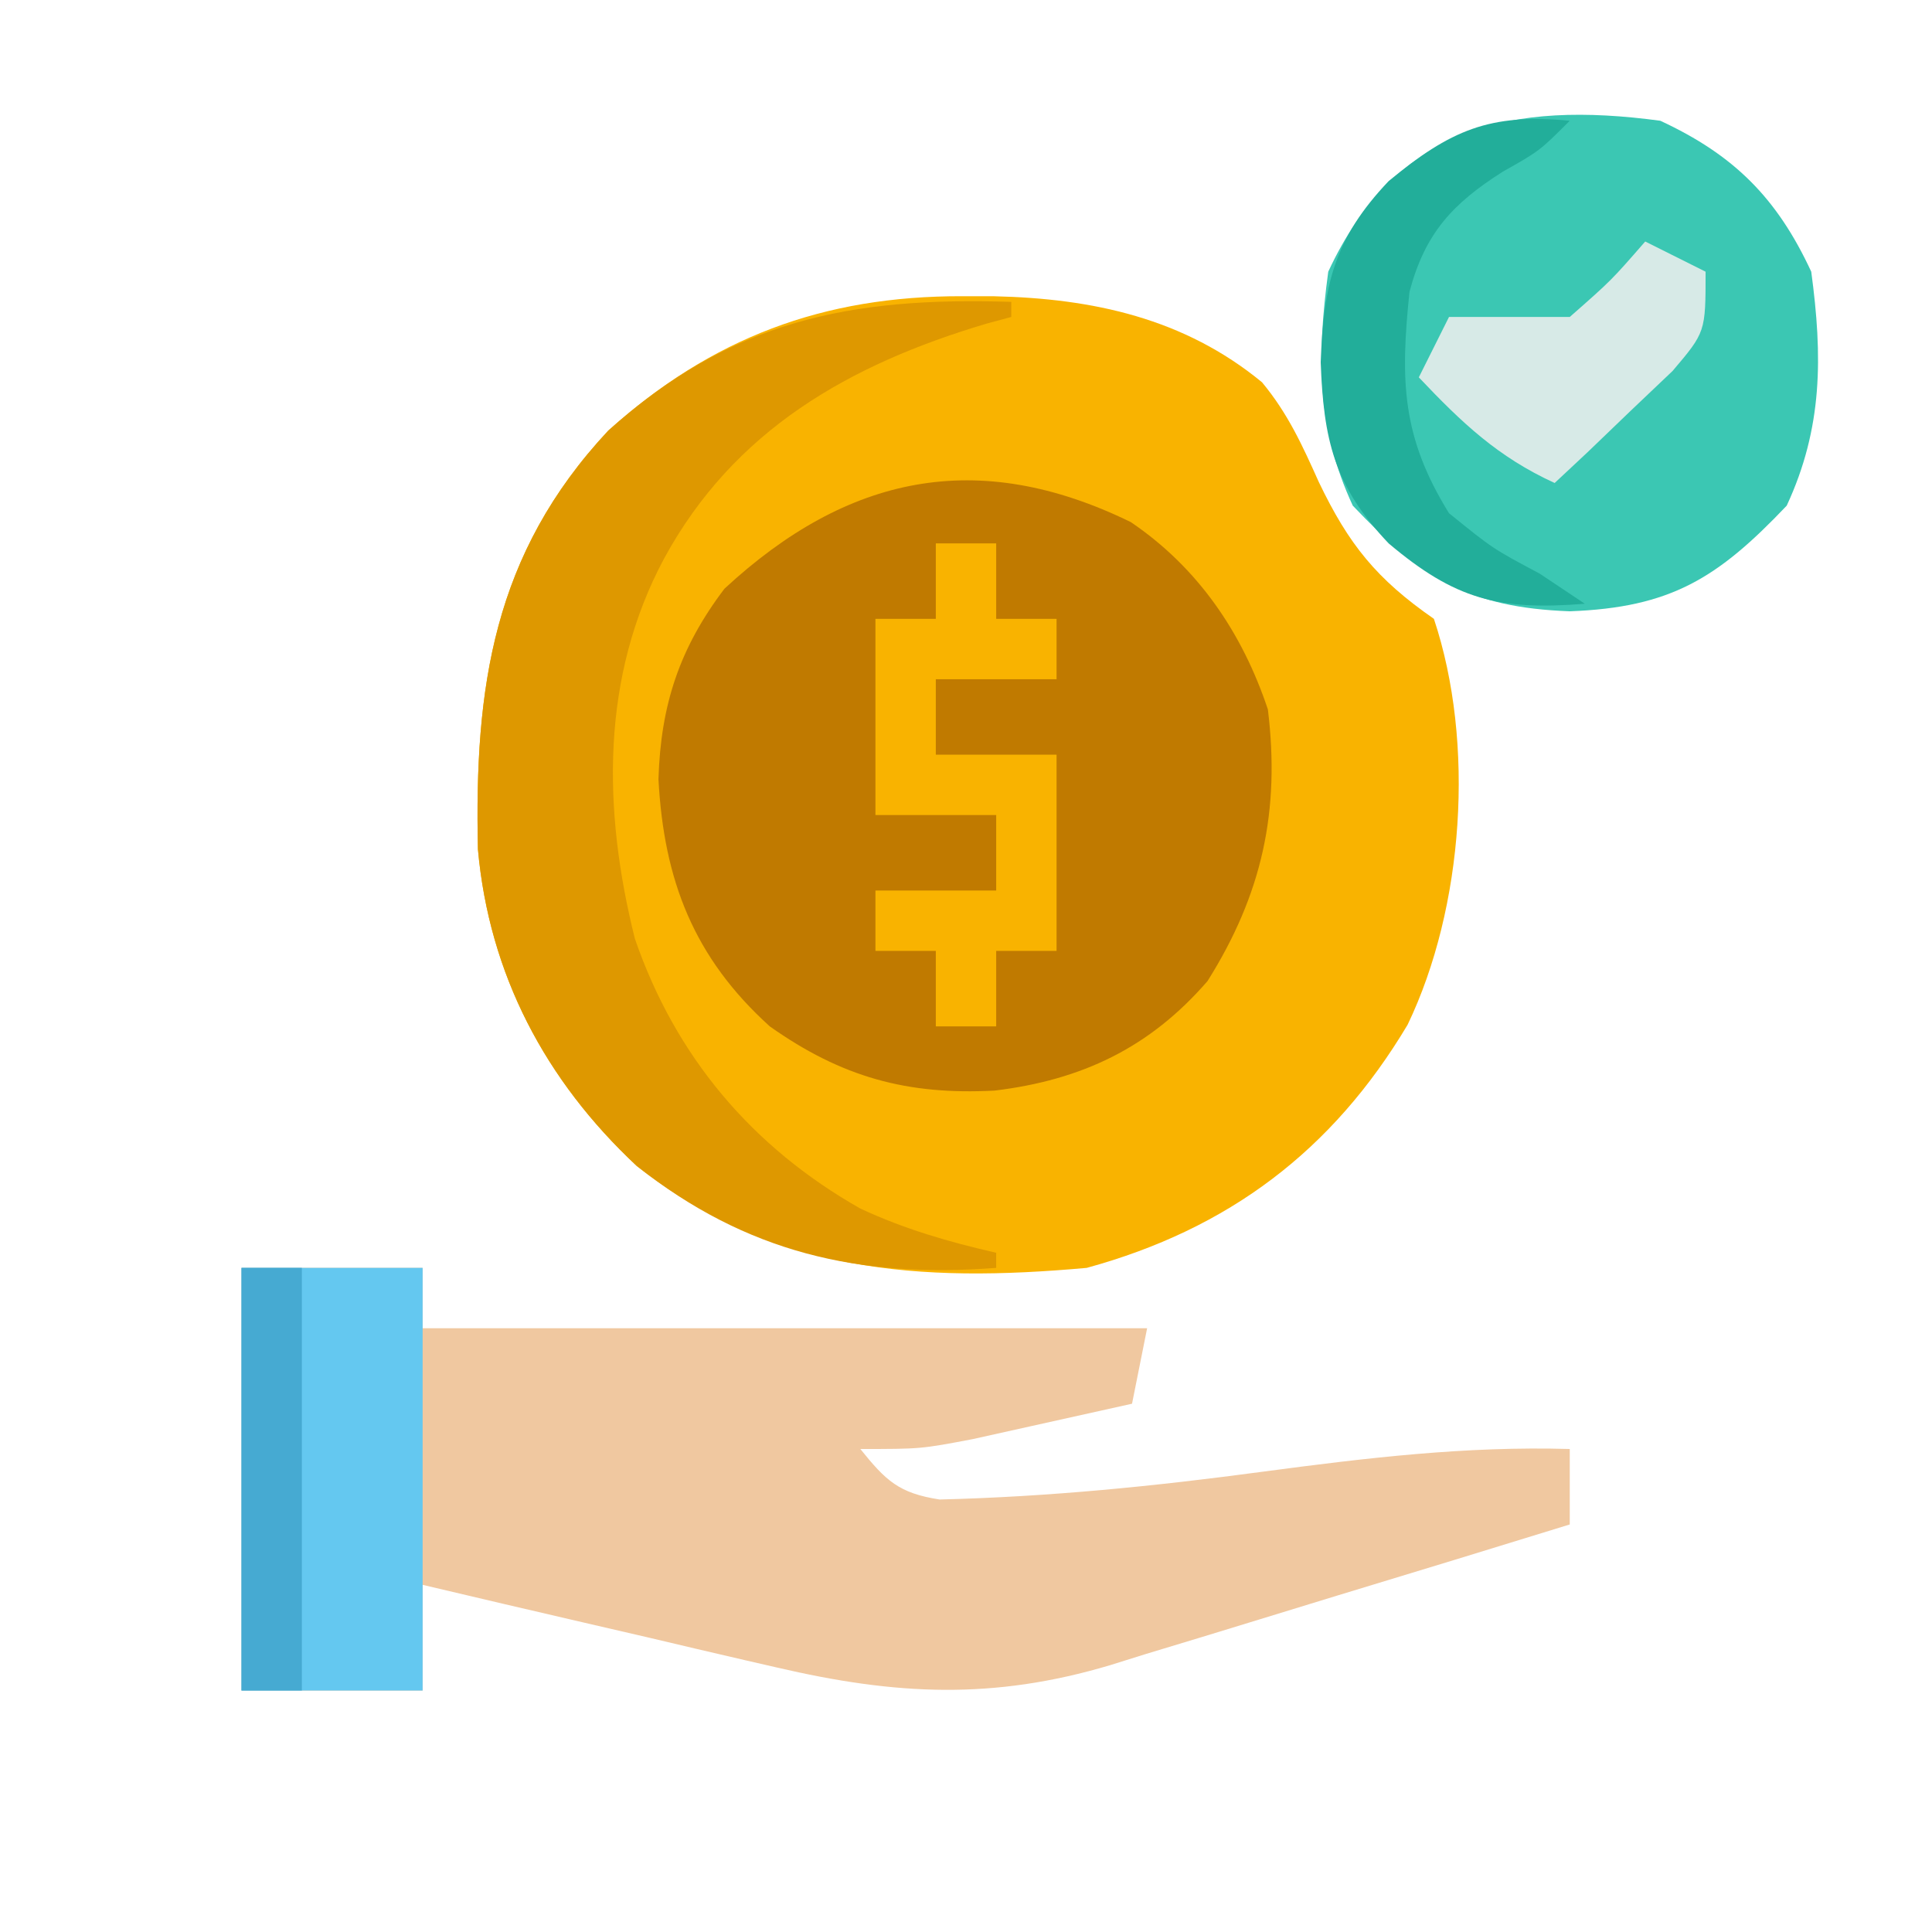
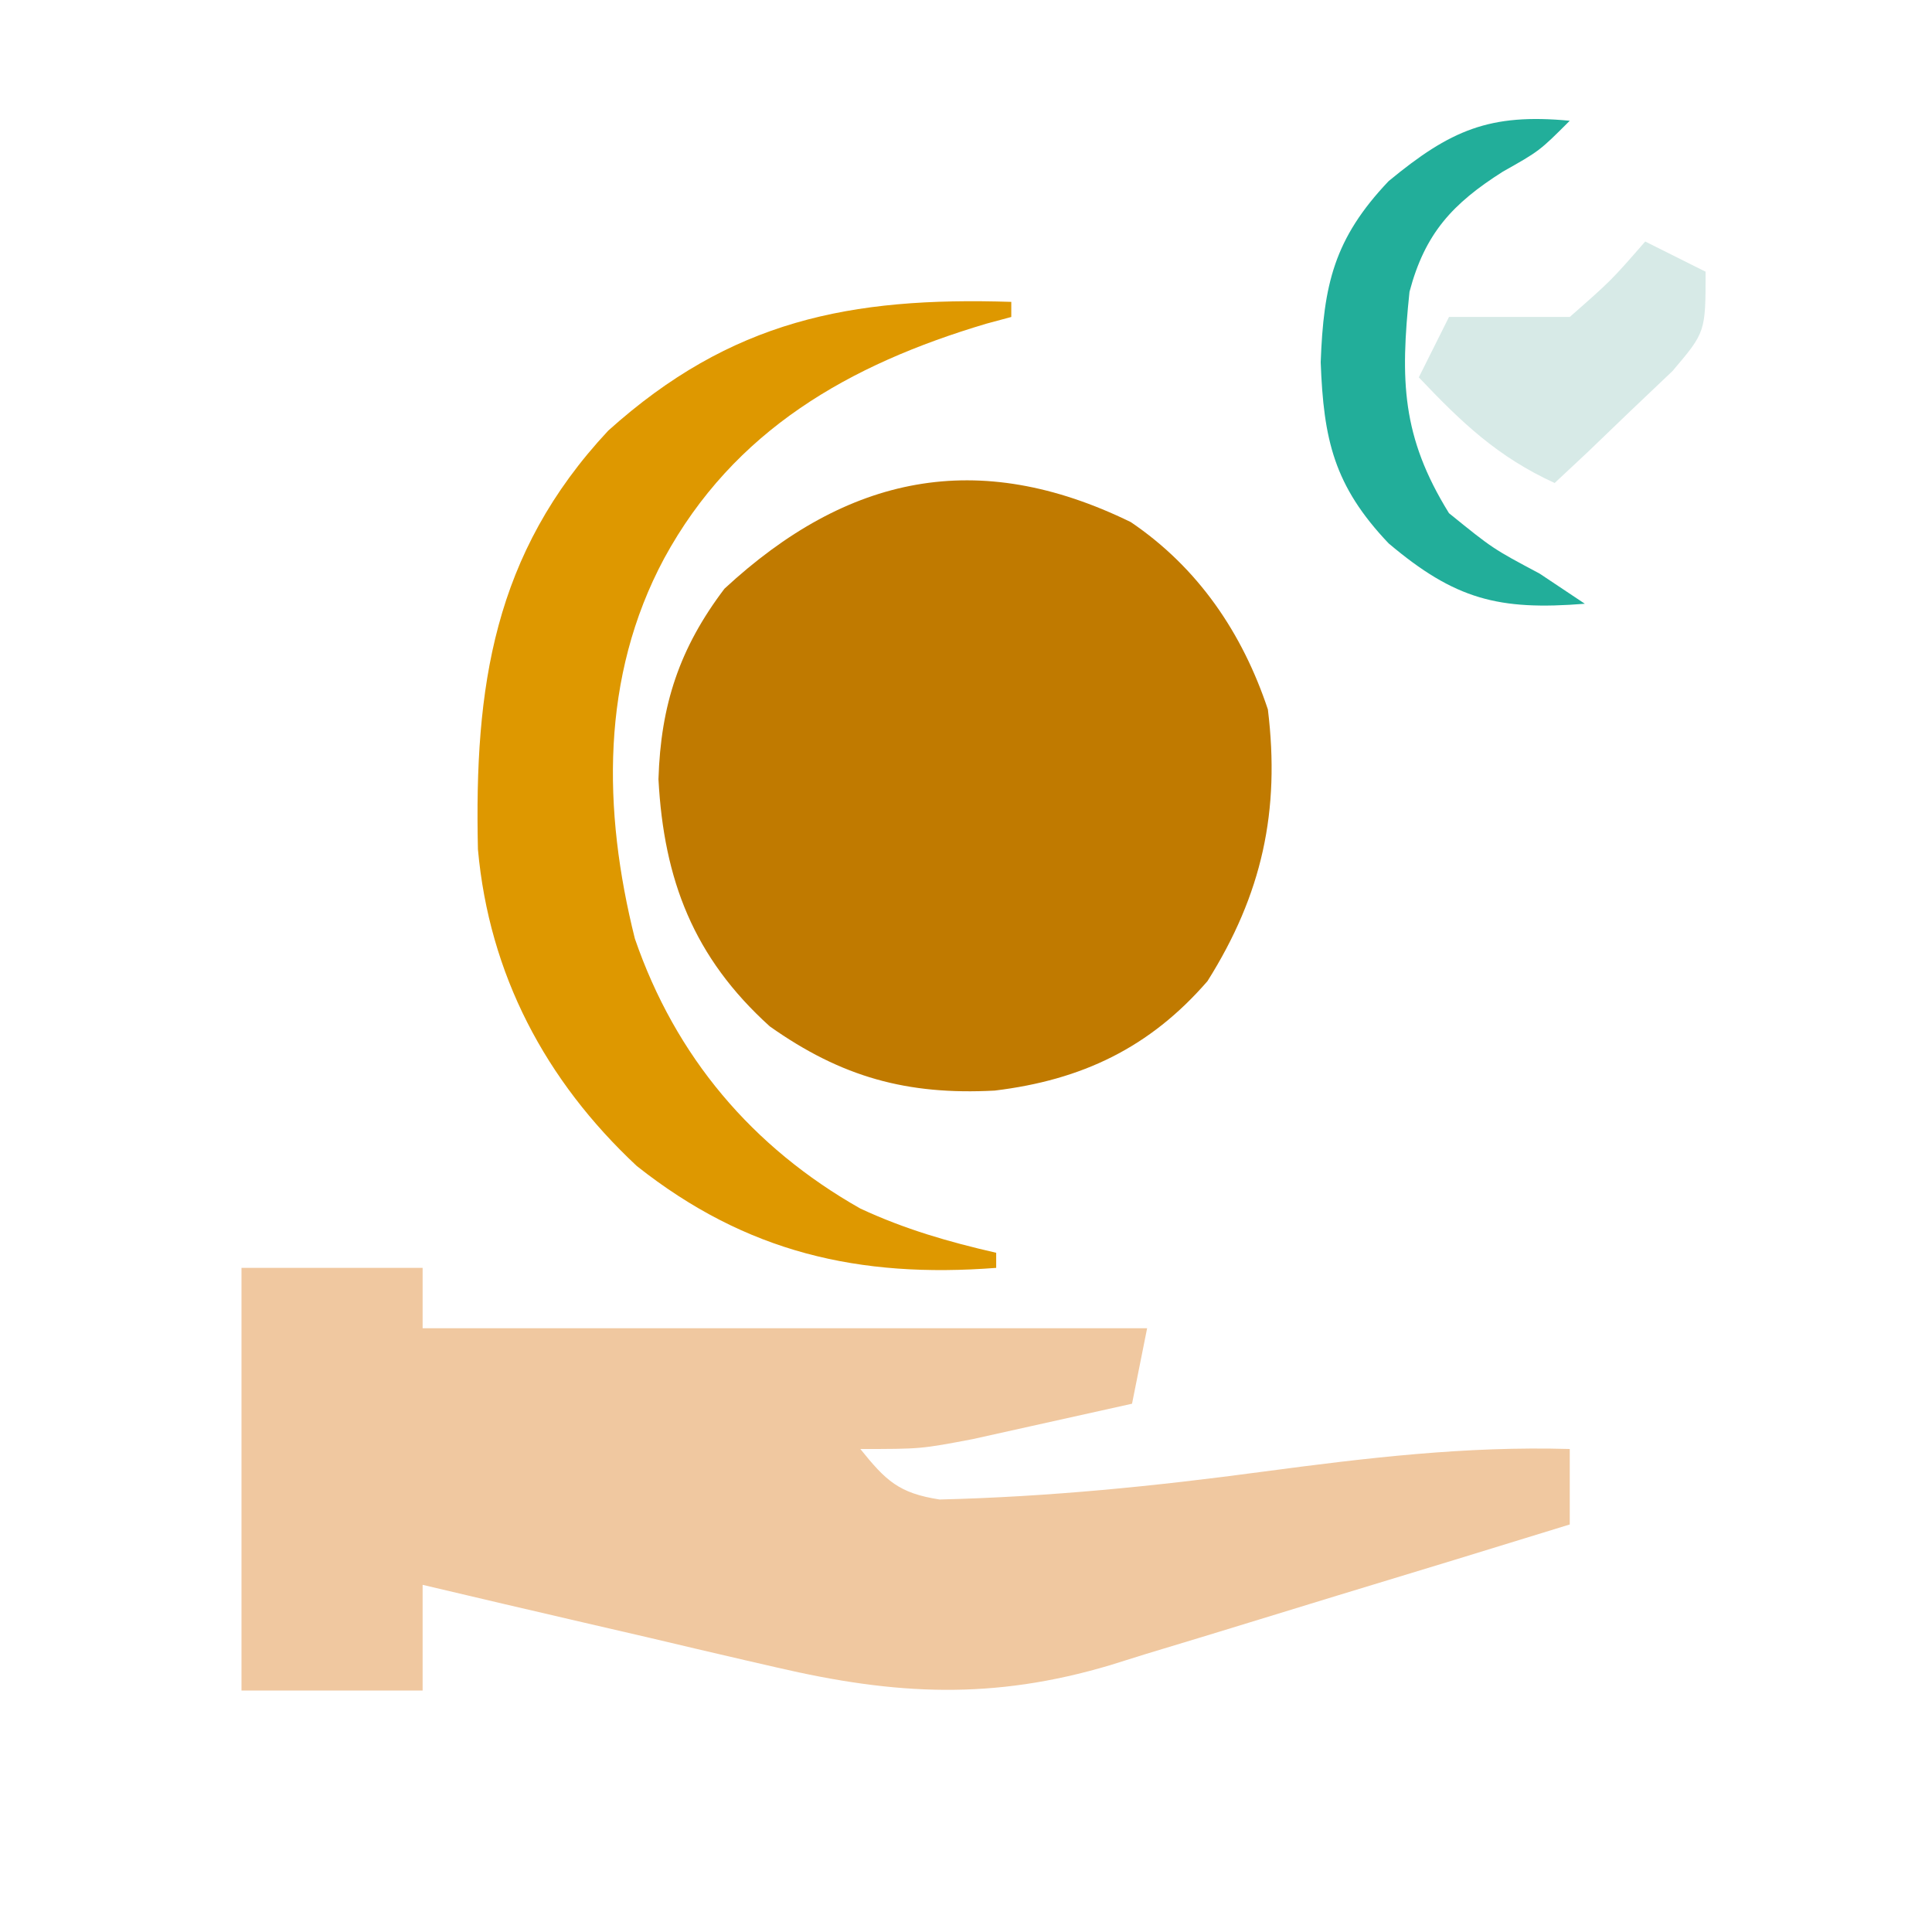
<svg xmlns="http://www.w3.org/2000/svg" width="128" height="128">
-   <path d="M0 0 C0.701 0.001 1.402 0.002 2.124 0.003 C8.65 0.151 14.712 1.462 19.863 5.703 C21.574 7.765 22.53 9.87 23.625 12.312 C25.606 16.442 27.441 18.73 31.25 21.375 C33.991 29.598 33.237 40.495 29.508 48.266 C24.532 56.61 17.644 61.799 8.25 64.375 C-2.85 65.374 -12.484 64.724 -21.562 57.625 C-27.62 51.967 -31.341 44.921 -32.086 36.641 C-32.327 25.911 -31.076 17.068 -23.453 8.906 C-16.603 2.748 -9.215 -0.021 0 0 Z " fill="#F9B300" transform="translate(63.75,19.625)" />
  <path d="M0 0 C3.96 0 7.92 0 12 0 C12 1.32 12 2.64 12 4 C27.84 4 43.68 4 60 4 C59.67 5.65 59.34 7.3 59 9 C56.751 9.505 54.501 10.004 52.25 10.5 C50.997 10.778 49.744 11.057 48.453 11.344 C45 12 45 12 41 12 C42.688 14.096 43.549 14.931 46.253 15.346 C53.472 15.17 60.533 14.462 67.688 13.5 C74.509 12.593 81.112 11.8 88 12 C88 13.65 88 15.3 88 17 C82.881 18.581 77.759 20.147 72.631 21.7 C70.89 22.229 69.15 22.763 67.412 23.3 C64.902 24.075 62.389 24.836 59.875 25.594 C59.107 25.834 58.339 26.075 57.548 26.323 C49.794 28.63 43.375 28.321 35.438 26.469 C34.761 26.313 34.084 26.158 33.387 25.998 C31.256 25.507 29.128 25.004 27 24.5 C25.543 24.162 24.086 23.825 22.629 23.488 C19.084 22.668 15.541 21.837 12 21 C12 23.31 12 25.62 12 28 C8.04 28 4.08 28 0 28 C0 18.76 0 9.52 0 0 Z " fill="#F0C8A0" transform="translate(16,84)" />
  <path d="M0 0 C4.463 3.023 7.393 7.344 9.082 12.41 C9.906 19.14 8.698 24.663 5.082 30.41 C1.256 34.828 -3.252 36.966 -9.016 37.664 C-14.817 37.973 -19.163 36.774 -23.918 33.41 C-28.959 28.855 -30.938 23.711 -31.293 17.035 C-31.144 12.116 -29.901 8.343 -26.918 4.41 C-18.789 -3.114 -10.143 -4.956 0 0 Z " fill="#C07A00" transform="translate(74.918,34.59)" />
-   <path d="M0 0 C4.885 2.268 7.732 5.115 10 10 C10.754 15.6 10.773 20.335 8.375 25.5 C3.801 30.314 0.691 32.252 -6 32.5 C-12.691 32.252 -15.801 30.314 -20.375 25.5 C-22.773 20.335 -22.754 15.6 -22 10 C-17.522 0.355 -9.853 -1.326 0 0 Z " fill="#3BC7B3" transform="translate(110,8)" />
  <path d="M0 0 C0 0.33 0 0.66 0 1 C-0.818 1.22 -0.818 1.22 -1.652 1.445 C-10.736 4.147 -18.375 8.494 -23 17 C-27.205 24.849 -27.068 33.678 -24.938 42.188 C-22.25 50 -17.167 56.011 -10 60.07 C-7.049 61.442 -4.17 62.273 -1 63 C-1 63.33 -1 63.66 -1 64 C-10.09 64.696 -17.571 62.987 -24.812 57.25 C-30.87 51.592 -34.591 44.546 -35.336 36.266 C-35.577 25.536 -34.326 16.693 -26.703 8.531 C-18.577 1.226 -10.678 -0.342 0 0 Z " fill="#DE9800" transform="translate(67,20)" />
-   <path d="M0 0 C3.96 0 7.92 0 12 0 C12 9.24 12 18.48 12 28 C8.04 28 4.08 28 0 28 C0 18.76 0 9.52 0 0 Z " fill="#64C8F0" transform="translate(16,84)" />
-   <path d="M0 0 C1.32 0 2.64 0 4 0 C4 1.65 4 3.3 4 5 C5.32 5 6.64 5 8 5 C8 6.32 8 7.64 8 9 C5.36 9 2.72 9 0 9 C0 10.65 0 12.3 0 14 C2.64 14 5.28 14 8 14 C8 18.29 8 22.58 8 27 C6.68 27 5.36 27 4 27 C4 28.65 4 30.3 4 32 C2.68 32 1.36 32 0 32 C0 30.35 0 28.7 0 27 C-1.32 27 -2.64 27 -4 27 C-4 25.68 -4 24.36 -4 23 C-1.36 23 1.28 23 4 23 C4 21.35 4 19.7 4 18 C1.36 18 -1.28 18 -4 18 C-4 13.71 -4 9.42 -4 5 C-2.68 5 -1.36 5 0 5 C0 3.35 0 1.7 0 0 Z " fill="#F9B300" transform="translate(62,36)" />
  <path d="M0 0 C-2 2 -2 2 -4.438 3.375 C-7.773 5.49 -9.595 7.468 -10.617 11.332 C-11.227 17.195 -11.144 20.929 -8 26 C-5.096 28.353 -5.096 28.353 -2 30 C-1.01 30.66 -0.02 31.32 1 32 C-4.72 32.458 -7.599 31.717 -12 28 C-15.628 24.181 -16.31 21.117 -16.5 16 C-16.31 10.883 -15.628 7.819 -12 4 C-7.903 0.616 -5.313 -0.506 0 0 Z " fill="#22AE9A" transform="translate(104,8)" />
  <path d="M0 0 C1.32 0.66 2.64 1.32 4 2 C4 6 4 6 1.812 8.578 C0.884 9.46 -0.044 10.342 -1 11.25 C-1.928 12.142 -2.856 13.034 -3.812 13.953 C-4.534 14.629 -5.256 15.304 -6 16 C-9.765 14.278 -12.151 12.008 -15 9 C-14.34 7.68 -13.68 6.36 -13 5 C-10.333 5 -7.667 5 -5 5 C-2.25 2.583 -2.25 2.583 0 0 Z " fill="#D7EAE7" transform="translate(109,16)" />
-   <path d="M0 0 C1.32 0 2.64 0 4 0 C4 9.24 4 18.48 4 28 C2.68 28 1.36 28 0 28 C0 18.76 0 9.52 0 0 Z " fill="#46AAD2" transform="translate(16,84)" />
</svg>